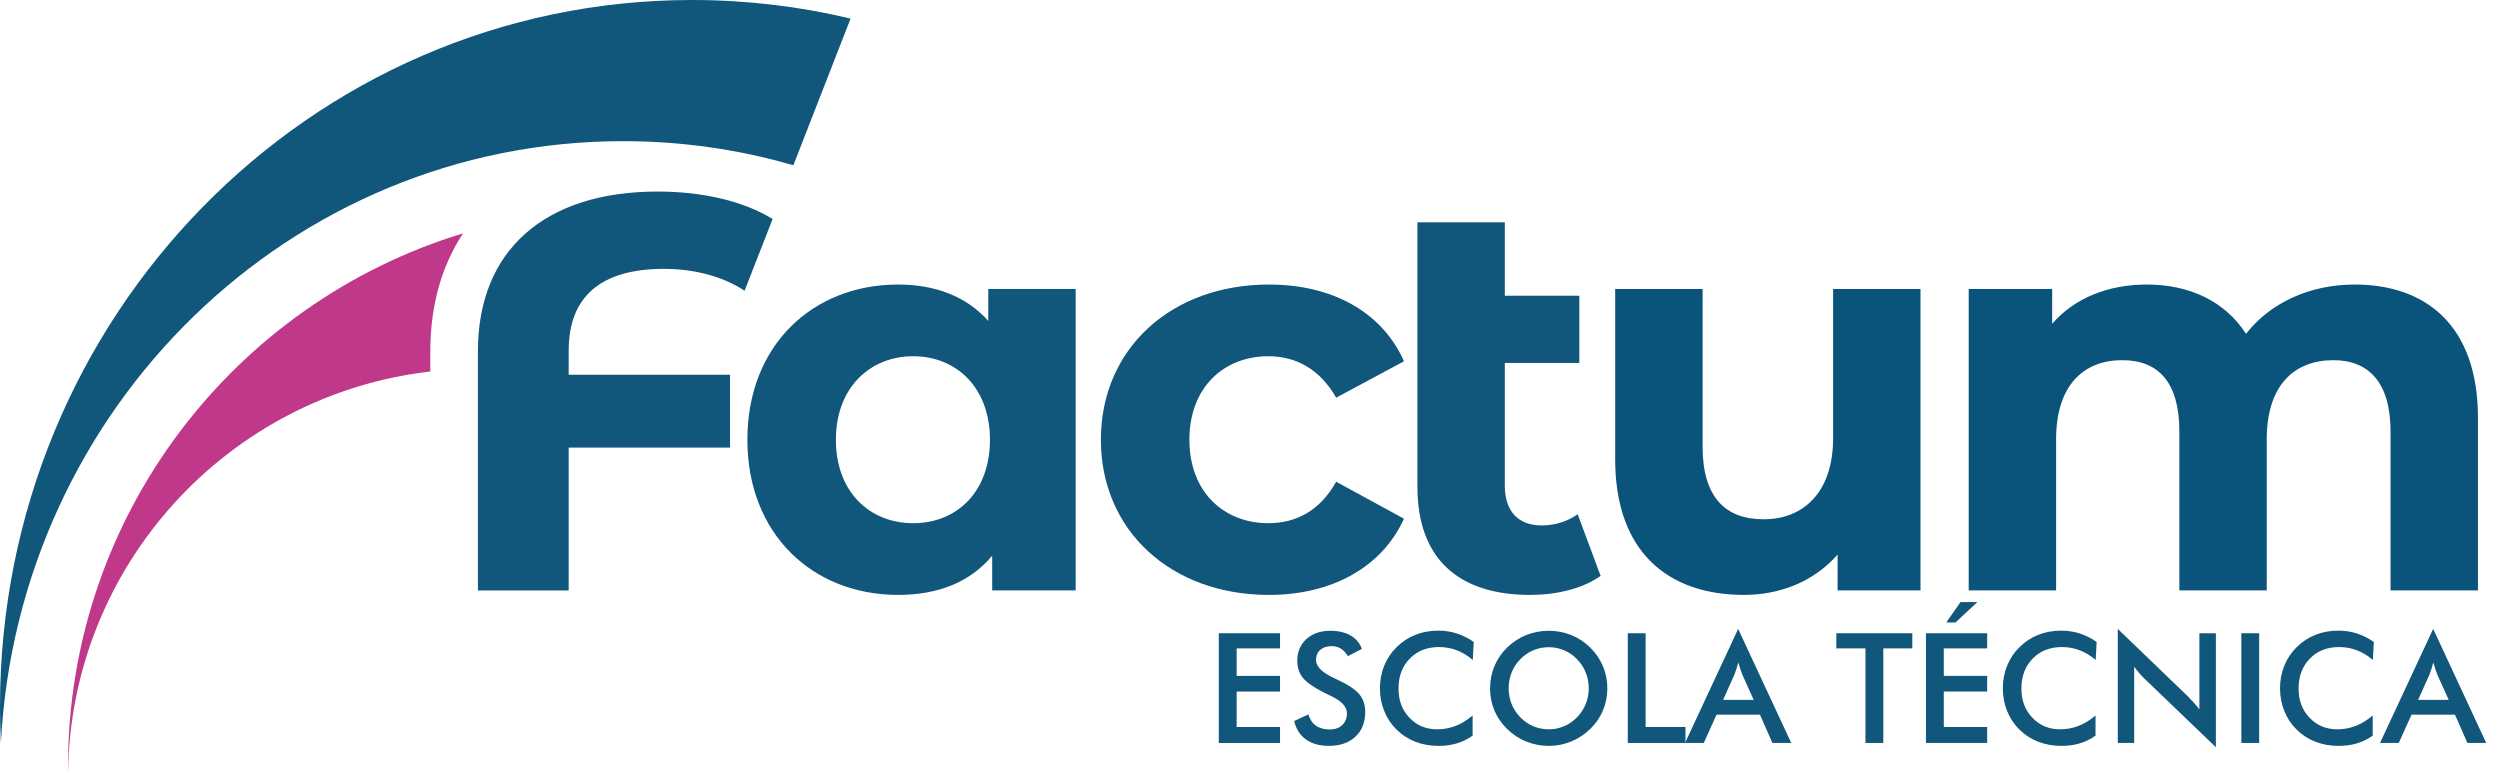
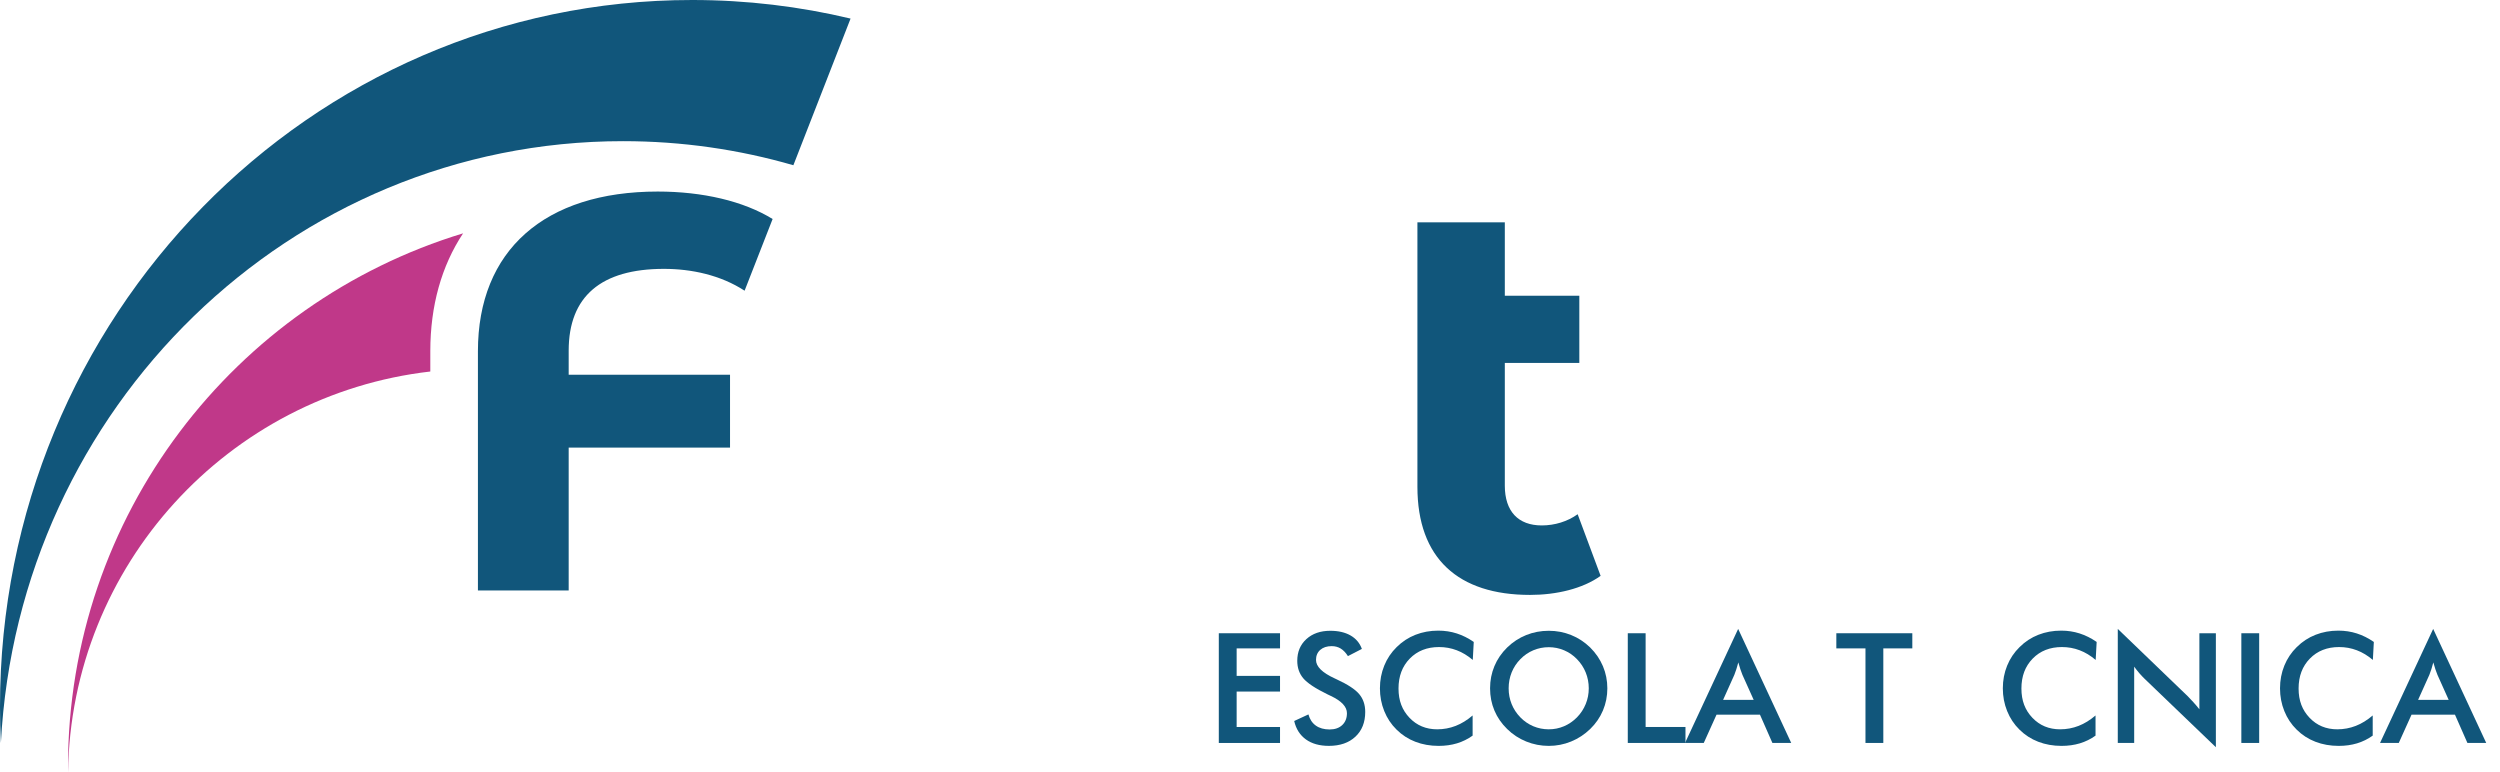
<svg xmlns="http://www.w3.org/2000/svg" width="178" height="55" viewBox="0 0 178 55" fill="none">
  <path d="M40.49 24.966V26.681H51.978V31.867H40.49V42.039H34.028V25.006C34.028 17.826 38.775 13.638 46.832 13.638C50.023 13.638 52.935 14.316 55.01 15.593L53.015 20.698C51.3 19.581 49.226 19.143 47.271 19.143C42.803 19.143 40.49 21.098 40.49 24.967" fill="#11567B" />
-   <path d="M76.588 20.578V42.038H70.644V39.565C69.088 41.44 66.814 42.357 63.943 42.357C57.88 42.357 53.213 38.049 53.213 31.308C53.213 24.567 57.88 20.259 63.943 20.259C66.575 20.259 68.808 21.096 70.365 22.851V20.577H76.588V20.578ZM70.485 31.308C70.485 27.598 68.091 25.364 65.019 25.364C61.948 25.364 59.515 27.598 59.515 31.308C59.515 35.017 61.908 37.251 65.019 37.251C68.13 37.251 70.485 35.017 70.485 31.308Z" fill="#11567B" />
-   <path d="M78.383 31.308C78.383 24.846 83.369 20.259 90.35 20.259C94.857 20.259 98.408 22.213 99.963 25.723L95.136 28.315C93.979 26.281 92.264 25.364 90.31 25.364C87.159 25.364 84.686 27.558 84.686 31.308C84.686 35.057 87.159 37.251 90.31 37.251C92.264 37.251 93.979 36.374 95.136 34.3L99.963 36.932C98.407 40.364 94.857 42.358 90.35 42.358C83.37 42.358 78.383 37.771 78.383 31.308" fill="#11567B" />
  <path d="M113.964 41.001C112.687 41.918 110.812 42.358 108.938 42.358C103.832 42.358 100.92 39.765 100.92 34.659V15.832H107.143V21.057H112.448V25.843H107.143V34.579C107.143 36.413 108.1 37.411 109.775 37.411C110.692 37.411 111.61 37.132 112.329 36.613L113.964 41.001Z" fill="#11567B" />
-   <path d="M136.74 20.578V42.038H130.836V39.485C129.201 41.359 126.807 42.357 124.175 42.357C118.79 42.357 115.001 39.325 115.001 32.704V20.578H121.224V31.787C121.224 35.377 122.82 36.973 125.572 36.973C128.324 36.973 130.518 35.139 130.518 31.189V20.579H136.74L136.74 20.578Z" fill="#0A537A" />
-   <path d="M176.43 29.753V42.038H170.207V30.71C170.207 27.24 168.651 25.644 166.138 25.644C163.346 25.644 161.392 27.439 161.392 31.268V42.038H155.17V30.71C155.17 27.24 153.694 25.644 151.101 25.644C148.349 25.644 146.395 27.439 146.395 31.268V42.038H140.172V20.578H146.115V23.051C147.71 21.217 150.104 20.259 152.856 20.259C155.848 20.259 158.401 21.417 159.917 23.769C161.631 21.575 164.424 20.259 167.655 20.259C172.761 20.259 176.431 23.211 176.431 29.753" fill="#0A537A" />
  <path d="M60.56 1.323L56.488 11.765C52.632 10.648 48.564 10.051 44.359 10.051C20.664 10.052 1.305 29.02 0.064 52.898C0.021 52.043 0 51.181 0 50.315C0 22.527 22.064 0 49.281 0C53.162 0 56.939 0.459 60.56 1.323Z" fill="#11567B" />
  <path d="M32.972 16.613C31.435 18.932 30.638 21.779 30.638 25.006V26.452C16.254 28.106 5.054 40.224 4.844 55C4.841 54.863 4.841 54.724 4.841 54.587C4.841 36.69 16.689 21.558 32.972 16.613Z" fill="#C03889" />
  <path d="M86.779 52.898V45.087H91.138V46.165H88.049V48.123H91.138V49.239H88.049V51.762H91.138V52.899H86.779V52.898Z" fill="#11567B" />
  <path d="M92.147 51.335L93.16 50.866C93.256 51.215 93.432 51.48 93.688 51.663C93.944 51.846 94.272 51.938 94.669 51.938C95.047 51.938 95.346 51.833 95.569 51.623C95.791 51.413 95.902 51.133 95.902 50.78C95.902 50.322 95.521 49.912 94.76 49.553C94.653 49.5 94.572 49.461 94.515 49.436C93.654 49.016 93.081 48.636 92.794 48.296C92.508 47.956 92.365 47.542 92.365 47.051C92.365 46.414 92.581 45.898 93.014 45.504C93.445 45.11 94.012 44.912 94.713 44.912C95.29 44.912 95.771 45.023 96.159 45.245C96.546 45.467 96.816 45.787 96.965 46.203L95.973 46.715C95.817 46.469 95.644 46.29 95.458 46.176C95.272 46.062 95.057 46.005 94.815 46.005C94.473 46.005 94.202 46.095 94.001 46.272C93.8 46.45 93.7 46.688 93.7 46.987C93.7 47.456 94.14 47.894 95.023 48.299C95.091 48.331 95.144 48.356 95.182 48.374C95.954 48.73 96.484 49.077 96.772 49.417C97.06 49.757 97.204 50.181 97.204 50.689C97.204 51.429 96.971 52.017 96.505 52.452C96.04 52.887 95.41 53.106 94.617 53.106C93.951 53.106 93.406 52.953 92.981 52.647C92.557 52.341 92.278 51.904 92.147 51.335Z" fill="#11567B" />
  <path d="M104.861 46.987C104.501 46.681 104.122 46.451 103.722 46.299C103.321 46.146 102.901 46.07 102.46 46.07C101.606 46.07 100.912 46.343 100.377 46.891C99.842 47.439 99.574 48.148 99.574 49.02C99.574 49.892 99.835 50.558 100.356 51.106C100.877 51.653 101.534 51.927 102.327 51.927C102.789 51.927 103.23 51.845 103.647 51.682C104.065 51.519 104.466 51.271 104.851 50.941V52.376C104.509 52.621 104.138 52.804 103.736 52.926C103.333 53.047 102.898 53.107 102.429 53.107C101.831 53.107 101.279 53.009 100.772 52.813C100.265 52.618 99.82 52.33 99.436 51.949C99.055 51.575 98.762 51.135 98.558 50.628C98.354 50.122 98.251 49.582 98.251 49.009C98.251 48.436 98.354 47.898 98.558 47.395C98.762 46.892 99.058 46.45 99.446 46.07C99.834 45.685 100.279 45.394 100.78 45.197C101.282 45 101.824 44.901 102.407 44.901C102.866 44.901 103.304 44.968 103.72 45.101C104.135 45.234 104.54 45.436 104.931 45.706L104.862 46.987H104.861Z" fill="#11567B" />
  <path d="M114.443 49.009C114.443 49.564 114.339 50.089 114.131 50.583C113.923 51.077 113.62 51.519 113.221 51.906C112.819 52.294 112.365 52.59 111.86 52.797C111.355 53.003 110.826 53.107 110.271 53.107C109.716 53.107 109.172 53.002 108.662 52.794C108.152 52.587 107.7 52.291 107.31 51.906C106.911 51.518 106.609 51.079 106.402 50.588C106.196 50.098 106.093 49.571 106.093 49.009C106.093 48.447 106.196 47.924 106.402 47.43C106.608 46.936 106.911 46.493 107.31 46.102C107.708 45.715 108.16 45.419 108.665 45.216C109.17 45.013 109.705 44.912 110.271 44.912C110.836 44.912 111.365 45.013 111.868 45.216C112.372 45.418 112.822 45.714 113.221 46.102C113.619 46.497 113.922 46.942 114.131 47.438C114.339 47.934 114.443 48.458 114.443 49.009ZM113.12 49.009C113.12 48.614 113.048 48.239 112.904 47.883C112.76 47.527 112.553 47.211 112.282 46.934C112.019 46.66 111.714 46.45 111.367 46.302C111.02 46.154 110.655 46.08 110.271 46.08C109.886 46.08 109.521 46.154 109.174 46.299C108.827 46.444 108.518 46.657 108.248 46.934C107.978 47.208 107.772 47.523 107.629 47.878C107.487 48.234 107.416 48.61 107.416 49.009C107.416 49.408 107.487 49.777 107.629 50.13C107.771 50.482 107.978 50.796 108.248 51.074C108.518 51.351 108.826 51.562 109.172 51.709C109.517 51.854 109.883 51.927 110.271 51.927C110.659 51.927 111.013 51.854 111.356 51.709C111.7 51.563 112.008 51.351 112.282 51.074C112.553 50.796 112.76 50.48 112.904 50.126C113.048 49.772 113.12 49.4 113.12 49.008V49.009Z" fill="#11567B" />
  <path d="M115.898 52.898V45.087H117.168V51.761H120.006V52.898H115.897H115.898Z" fill="#11567B" />
  <path d="M126.195 52.898L125.31 50.886H122.216L121.308 52.898H119.975L123.757 44.778L127.535 52.898H126.195ZM122.685 49.83H124.862L124.061 48.049C124.015 47.934 123.967 47.804 123.917 47.656C123.867 47.508 123.817 47.344 123.768 47.163C123.725 47.333 123.68 47.493 123.631 47.64C123.583 47.788 123.534 47.924 123.485 48.049L122.685 49.83Z" fill="#11567B" />
  <path d="M134.092 46.165V52.898H132.822V46.165H130.747V45.087H136.157V46.165H134.093H134.092Z" fill="#11567B" />
-   <path d="M137.128 52.898V45.087H141.487V46.165H138.398V48.123H141.487V49.239H138.398V51.763H141.487V52.899H137.128V52.898ZM138.574 44.319L139.588 42.868H140.788L139.231 44.319H138.574Z" fill="#11567B" />
  <path d="M149.211 46.987C148.852 46.681 148.473 46.451 148.072 46.299C147.672 46.146 147.251 46.07 146.811 46.07C145.957 46.07 145.263 46.343 144.728 46.891C144.192 47.439 143.925 48.148 143.925 49.02C143.925 49.892 144.185 50.558 144.706 51.106C145.227 51.653 145.885 51.927 146.678 51.927C147.14 51.927 147.581 51.845 147.998 51.682C148.416 51.519 148.817 51.271 149.202 50.941V52.376C148.86 52.621 148.489 52.804 148.086 52.926C147.684 53.047 147.249 53.107 146.779 53.107C146.182 53.107 145.629 53.009 145.123 52.813C144.616 52.618 144.171 52.33 143.786 51.949C143.405 51.575 143.113 51.135 142.908 50.628C142.704 50.122 142.602 49.582 142.602 49.009C142.602 48.436 142.704 47.898 142.908 47.395C143.113 46.892 143.409 46.45 143.797 46.07C144.184 45.685 144.629 45.394 145.131 45.197C145.632 45 146.175 44.901 146.758 44.901C147.217 44.901 147.655 44.968 148.07 45.101C148.486 45.234 148.89 45.436 149.282 45.706L149.212 46.987H149.211Z" fill="#11567B" />
  <path d="M150.786 52.898V44.778L155.748 49.553C155.883 49.688 156.02 49.832 156.158 49.985C156.298 50.137 156.443 50.31 156.596 50.502V45.087H157.77V53.202L152.707 48.341C152.571 48.21 152.441 48.071 152.314 47.925C152.188 47.779 152.068 47.626 151.954 47.466V52.897H150.785L150.786 52.898Z" fill="#11567B" />
  <path d="M159.584 52.898V45.087H160.853V52.898H159.584Z" fill="#11567B" />
  <path d="M168.947 46.987C168.587 46.681 168.208 46.451 167.807 46.299C167.407 46.146 166.987 46.07 166.546 46.07C165.692 46.07 164.998 46.343 164.463 46.891C163.928 47.439 163.66 48.148 163.66 49.02C163.66 49.892 163.92 50.558 164.441 51.106C164.962 51.653 165.62 51.927 166.413 51.927C166.875 51.927 167.316 51.845 167.733 51.682C168.151 51.519 168.552 51.271 168.937 50.941V52.376C168.595 52.621 168.224 52.804 167.822 52.926C167.419 53.047 166.984 53.107 166.515 53.107C165.917 53.107 165.365 53.009 164.858 52.813C164.351 52.618 163.906 52.33 163.522 51.949C163.141 51.575 162.848 51.135 162.644 50.628C162.44 50.122 162.337 49.582 162.337 49.009C162.337 48.436 162.44 47.898 162.644 47.395C162.848 46.892 163.144 46.45 163.532 46.07C163.92 45.685 164.365 45.394 164.866 45.197C165.367 45 165.91 44.901 166.493 44.901C166.952 44.901 167.39 44.968 167.806 45.101C168.221 45.234 168.626 45.436 169.017 45.706L168.948 46.987H168.947Z" fill="#11567B" />
  <path d="M175.68 52.898L174.794 50.886H171.7L170.793 52.898H169.459L173.242 44.778L177.019 52.898H175.68ZM172.169 49.83H174.346L173.546 48.049C173.499 47.934 173.451 47.804 173.401 47.656C173.351 47.508 173.301 47.344 173.252 47.163C173.21 47.333 173.164 47.493 173.116 47.64C173.068 47.788 173.019 47.924 172.97 48.049L172.169 49.83Z" fill="#11567B" />
</svg>